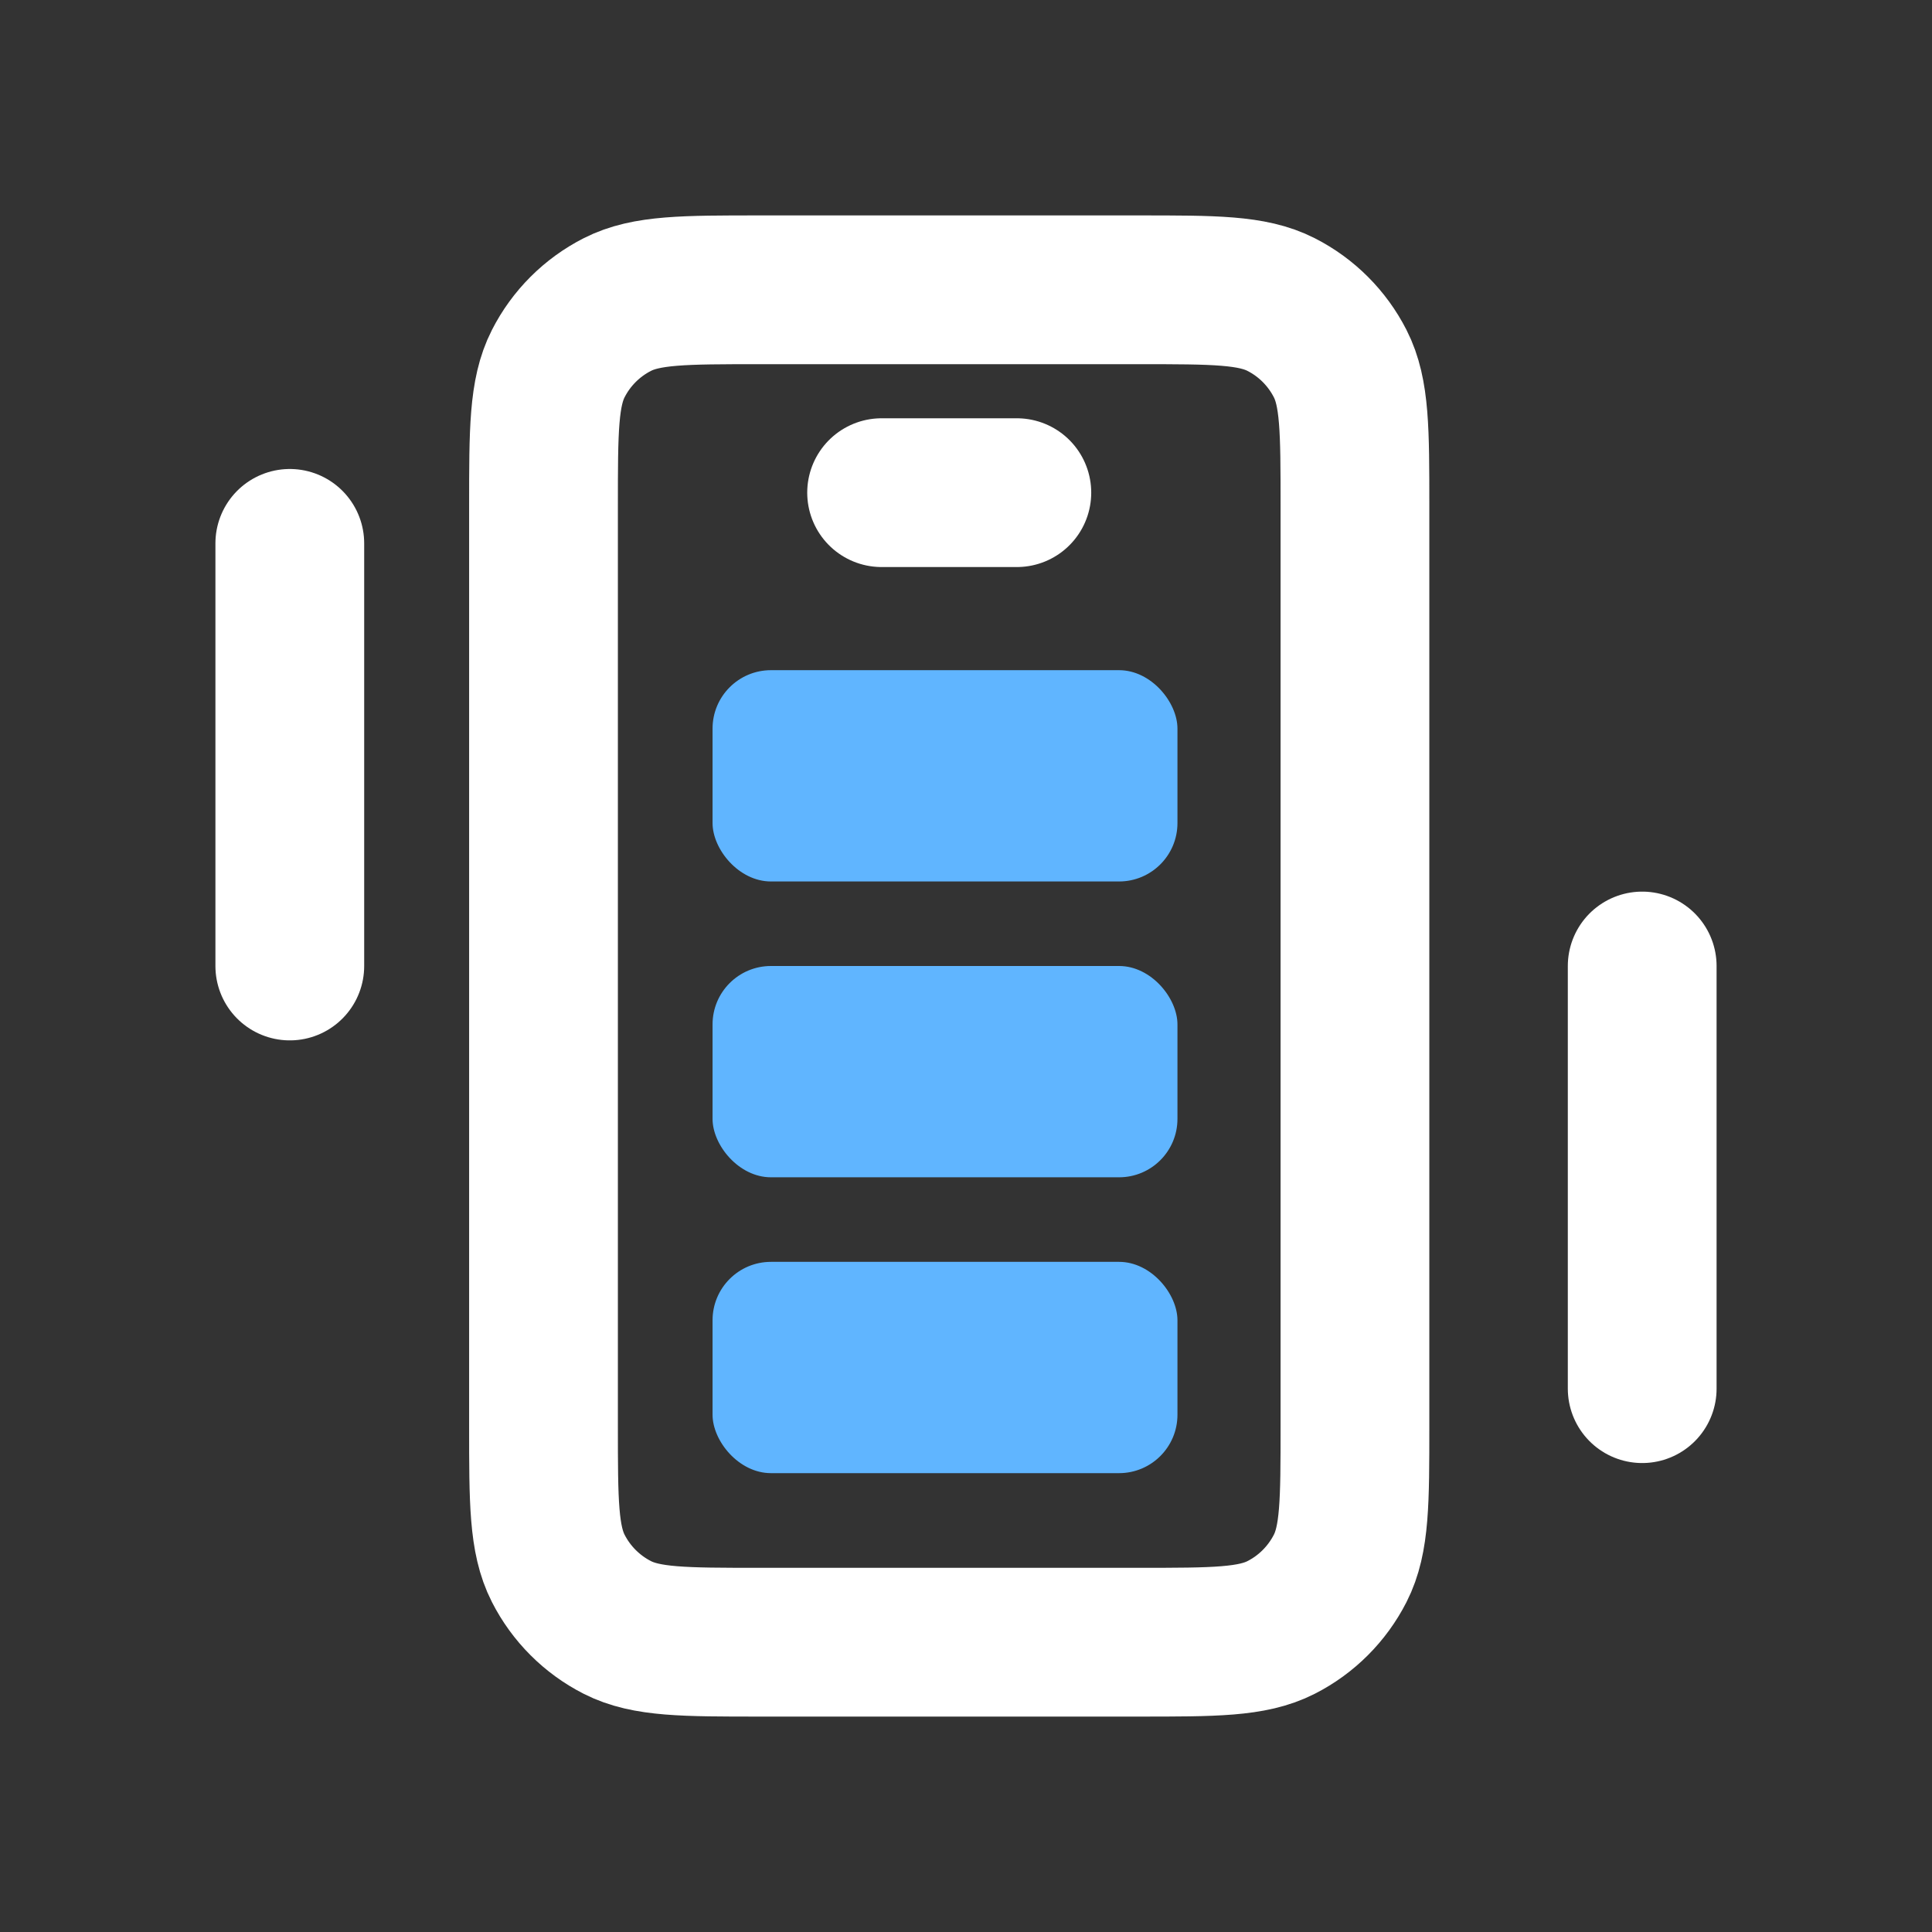
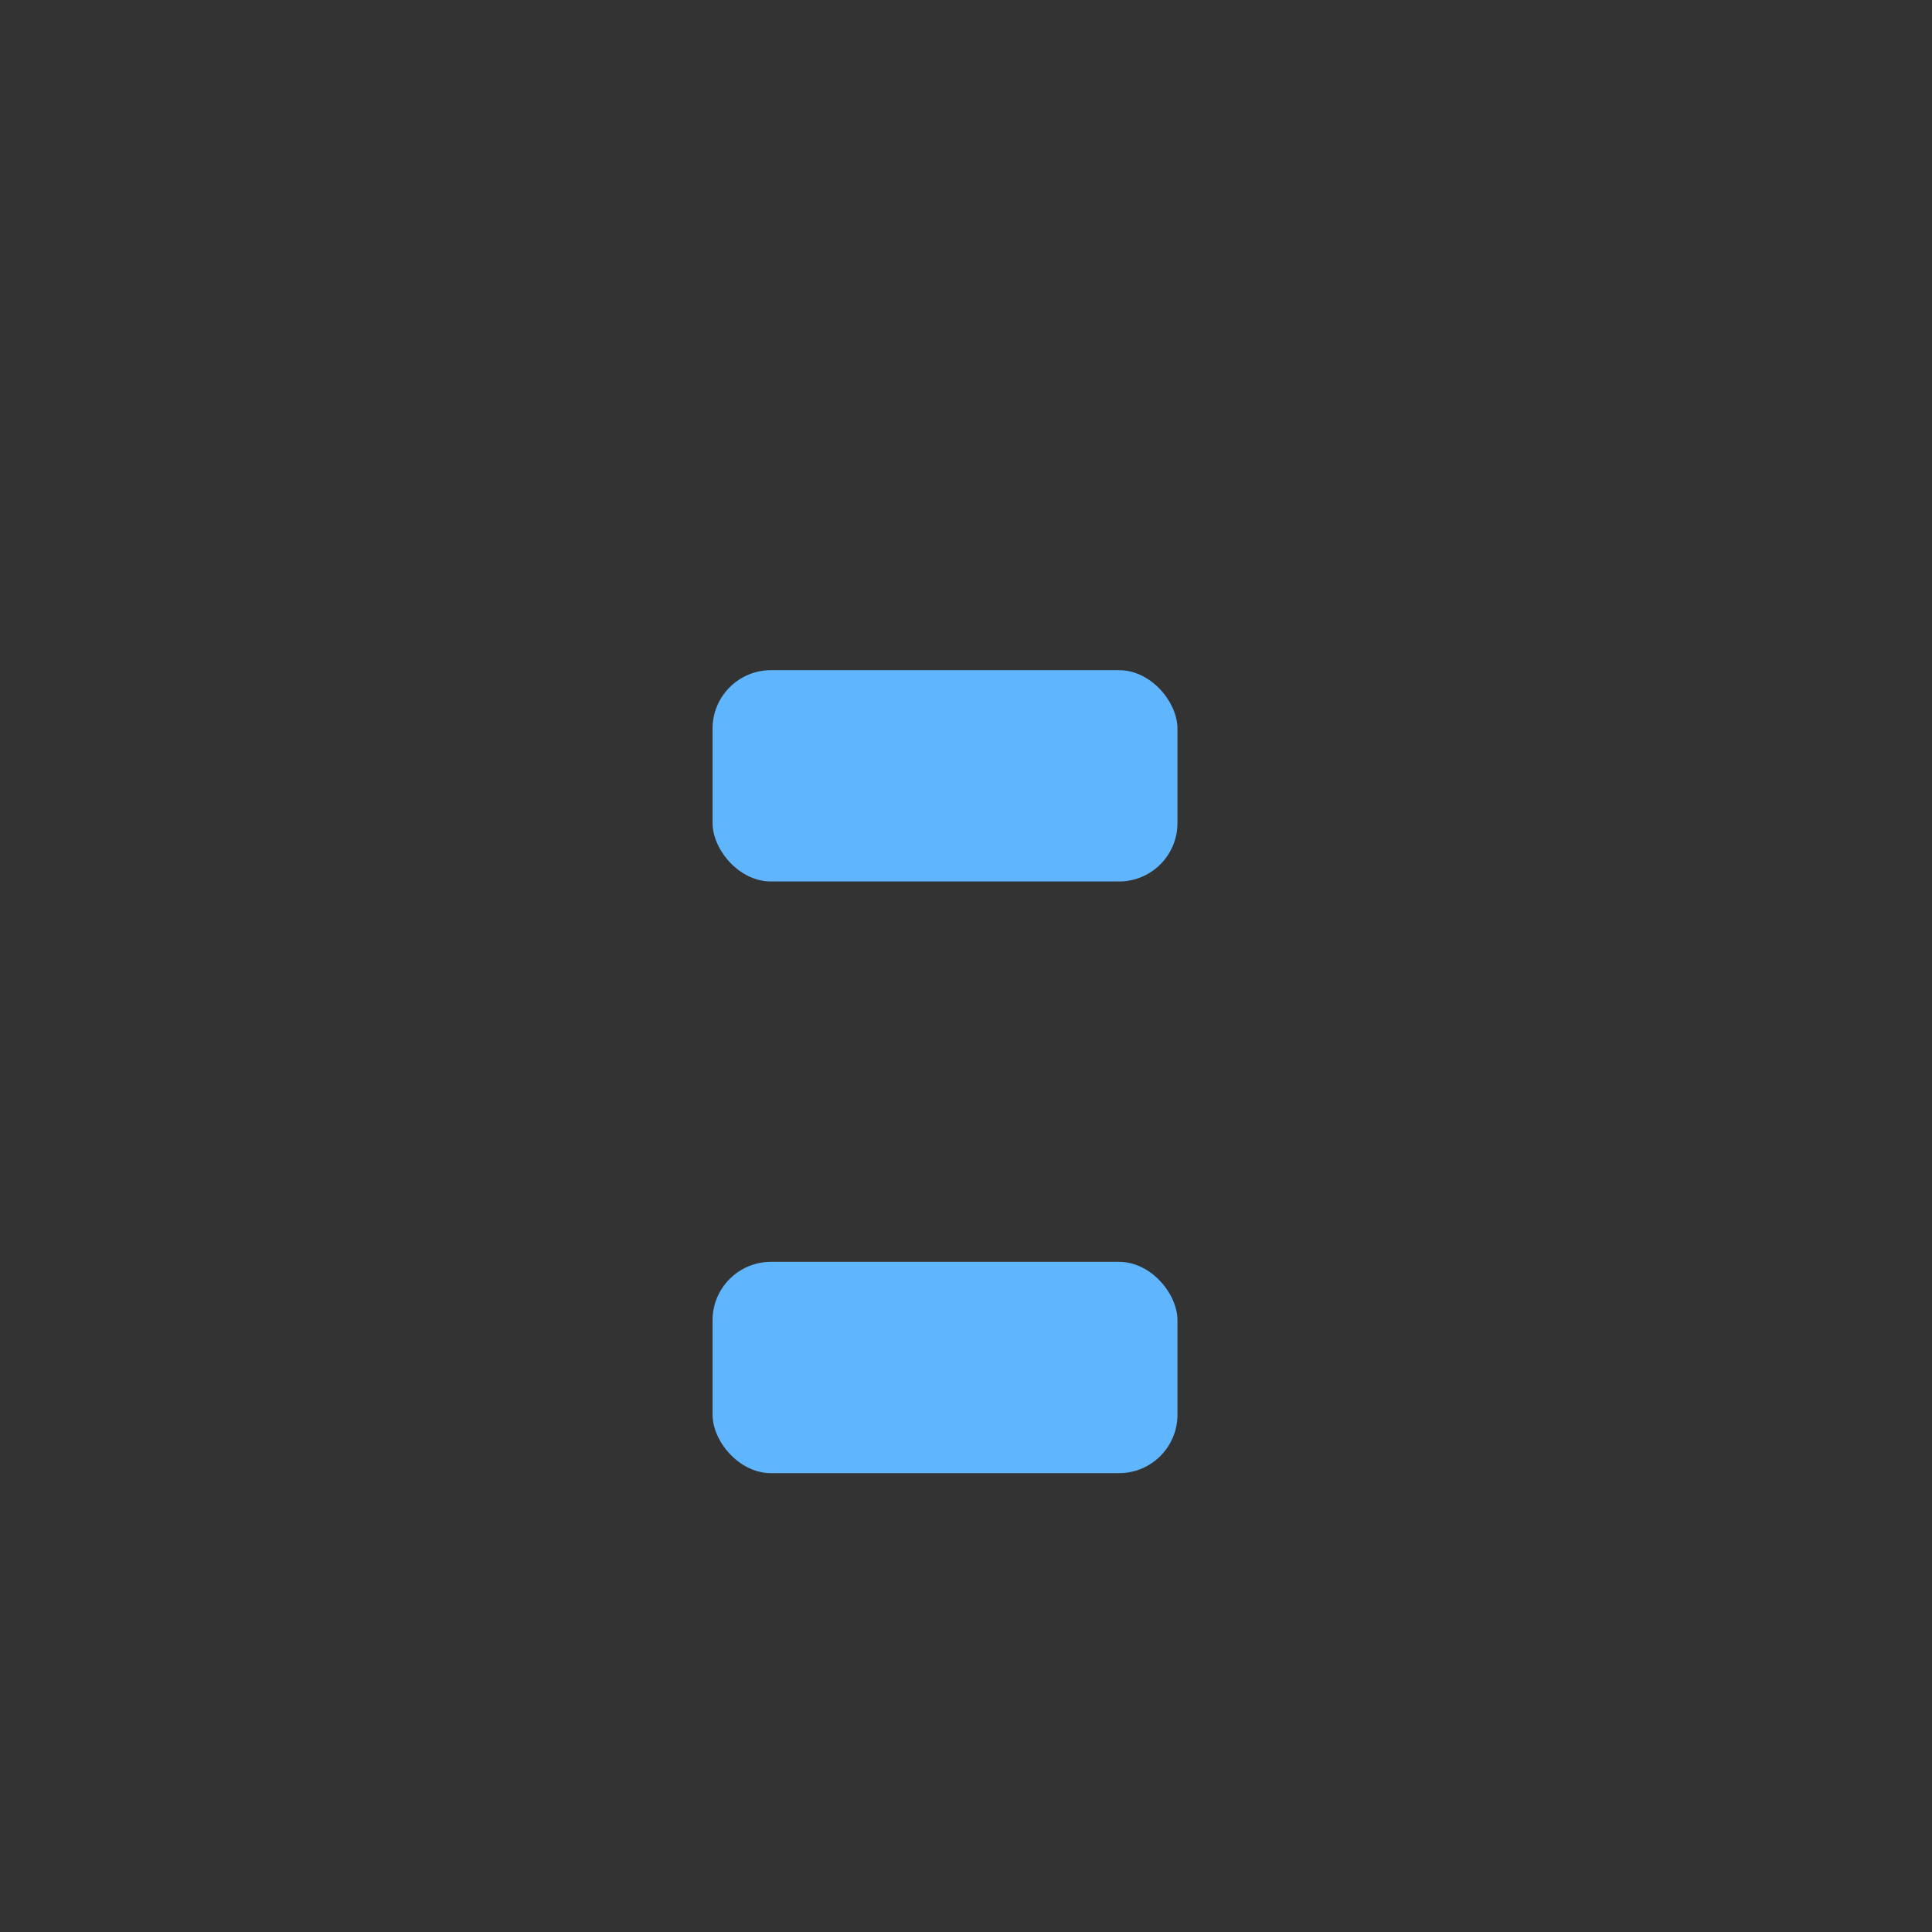
<svg xmlns="http://www.w3.org/2000/svg" width="60" height="60" viewBox="0 0 60 60" fill="none">
  <rect x="0" y="0" width="60" height="60" fill="#333333" stroke="none" />
-   <path d="M27.379 15.3H31.579M23.599 51H35.359C37.711 51 38.887 51 39.786 50.542C40.576 50.14 41.218 49.497 41.621 48.707C42.079 47.808 42.079 46.632 42.079 44.28V15.72C42.079 13.368 42.079 12.192 41.621 11.293C41.218 10.503 40.576 9.86 39.786 9.458C38.887 9 37.711 9 35.359 9H23.599C21.247 9 20.071 9 19.172 9.458C18.382 9.86 17.739 10.503 17.337 11.293C16.879 12.192 16.879 13.368 16.879 15.72V44.28C16.879 46.632 16.879 47.808 17.337 48.707C17.739 49.497 18.382 50.14 19.172 50.542C20.071 51 21.247 51 23.599 51Z" stroke="white" stroke-width="4.62" stroke-linecap="round" />
  <rect x="22.129" y="20.813" width="14.438" height="6.562" rx="1.814" fill="#60B5FF" />
-   <rect x="22.129" y="30" width="14.438" height="6.562" rx="1.814" fill="#60B5FF" />
  <rect x="22.129" y="39.188" width="14.438" height="6.562" rx="1.814" fill="#60B5FF" />
-   <path d="M9 30L9 16.875" stroke="white" stroke-width="4.62" stroke-linecap="round" />
-   <path d="M51 43.126L51 30" stroke="white" stroke-width="4.62" stroke-linecap="round" />
</svg>